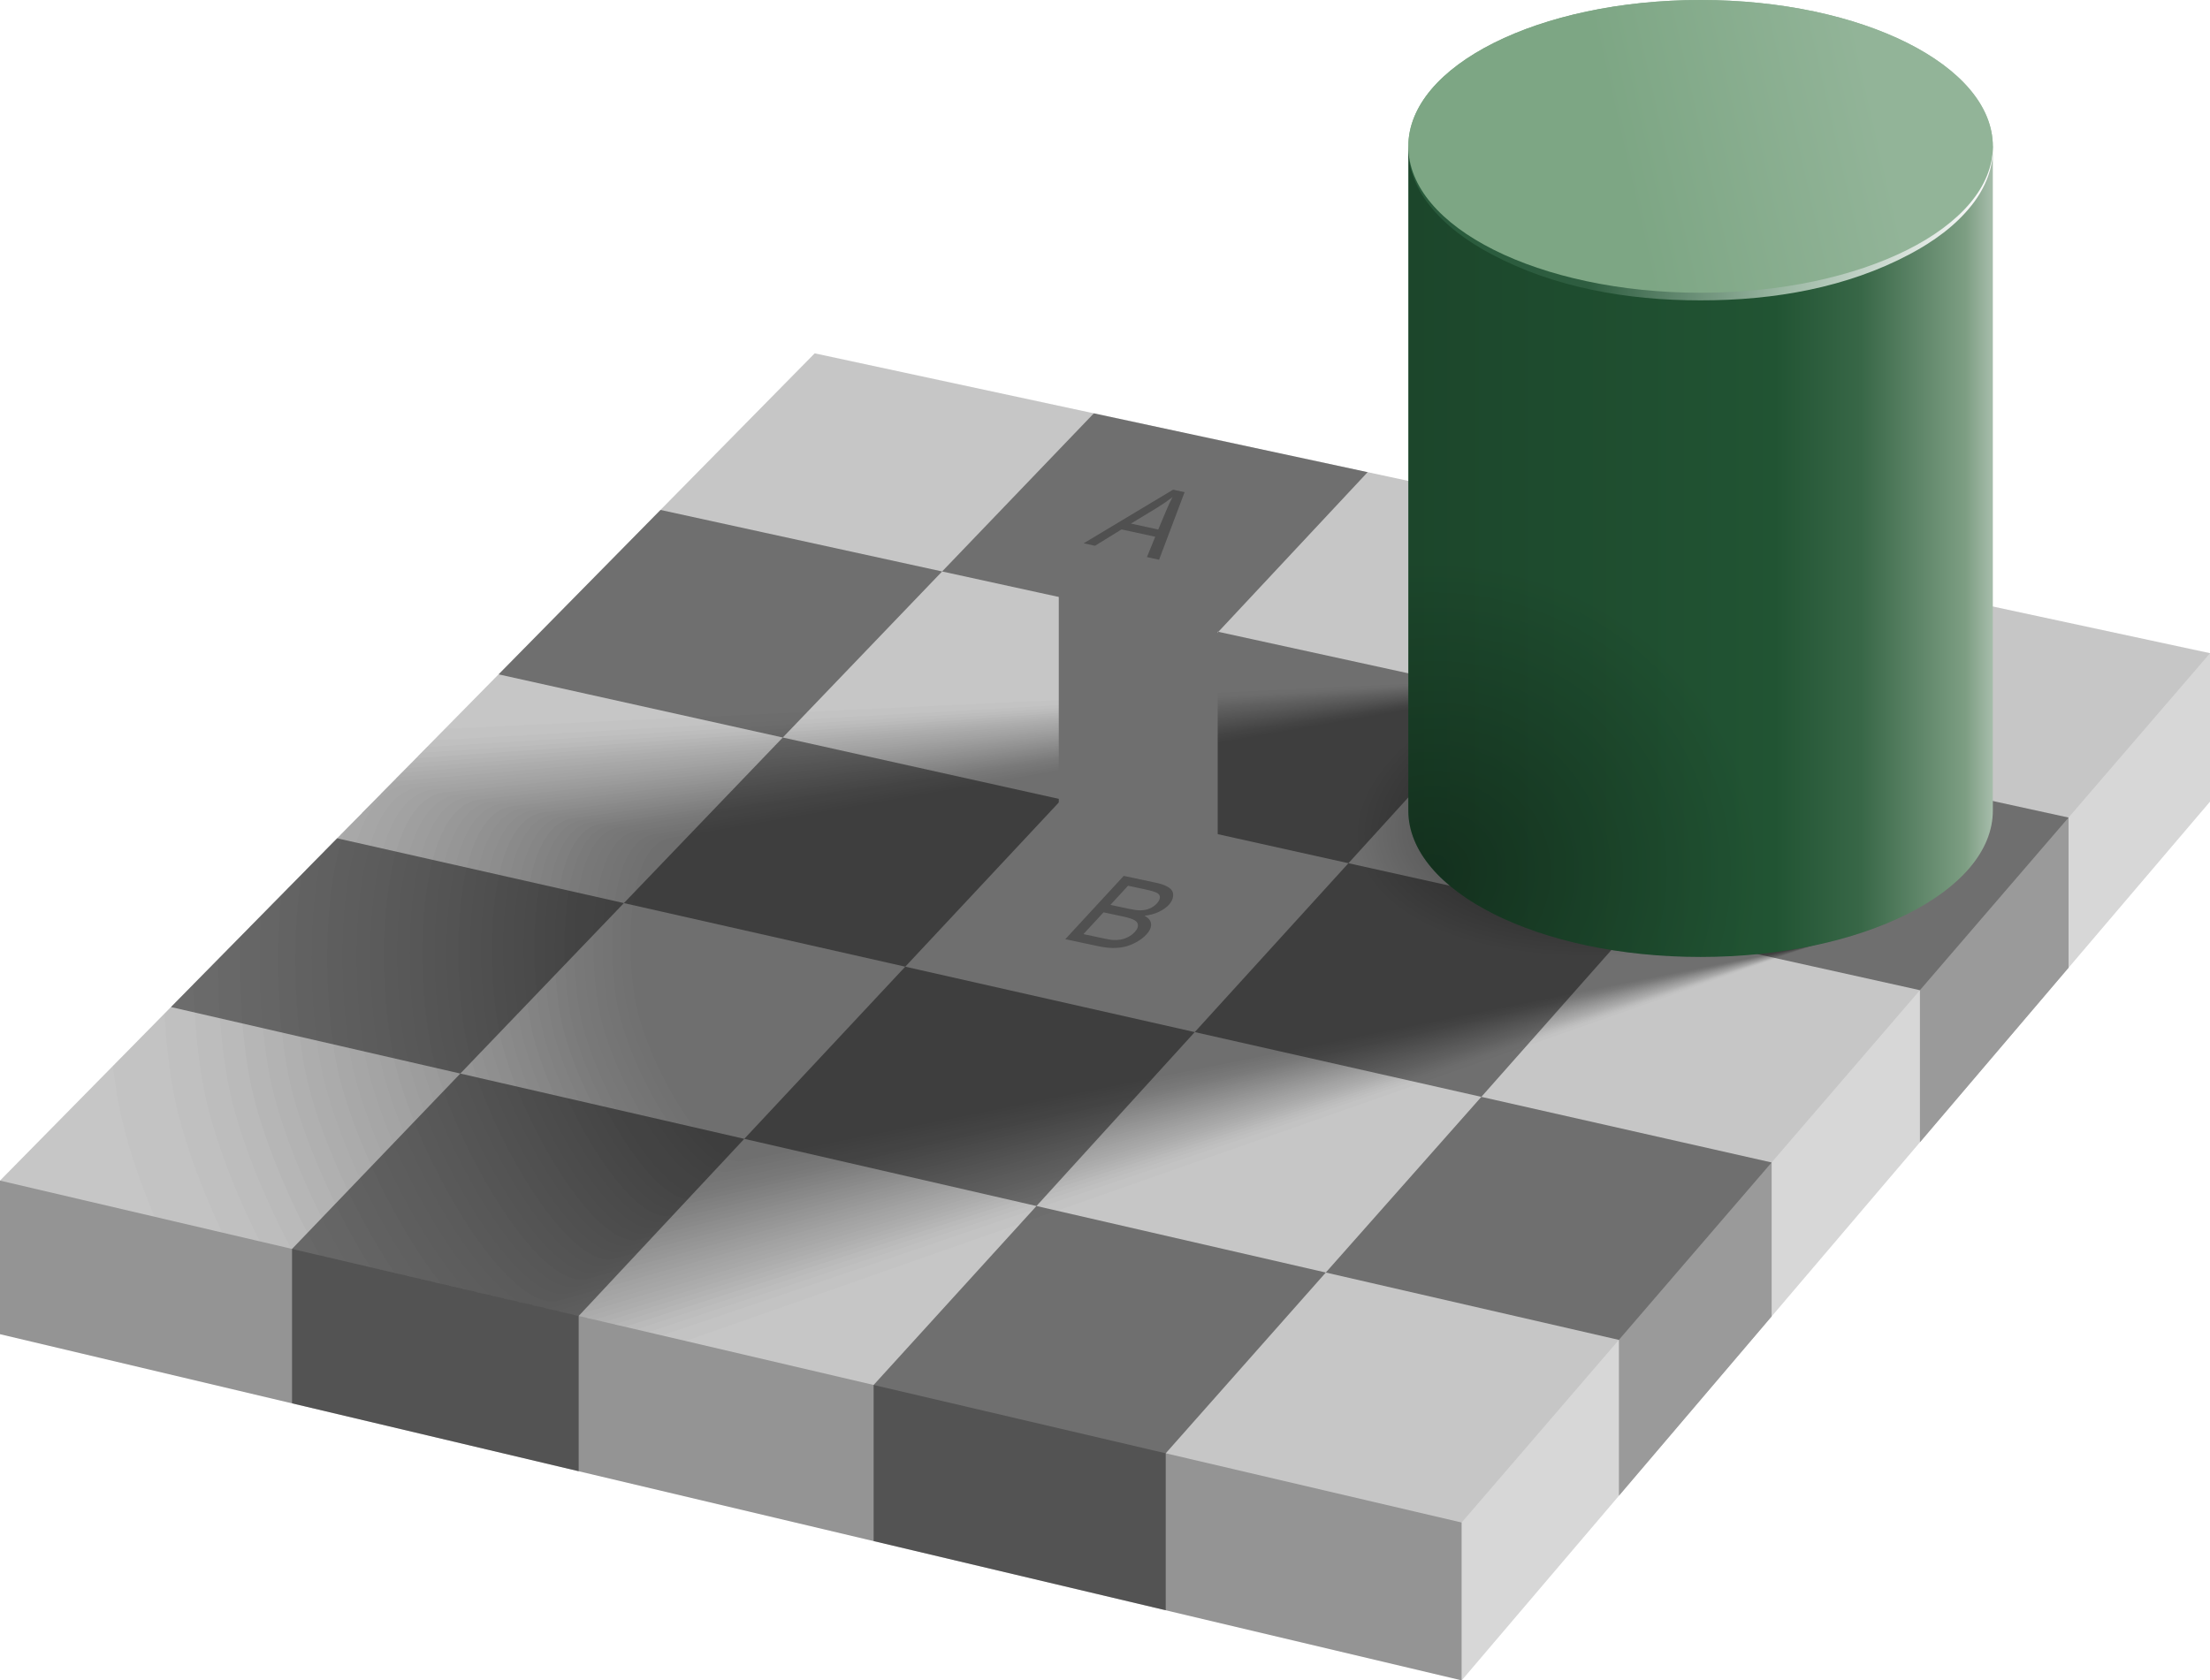
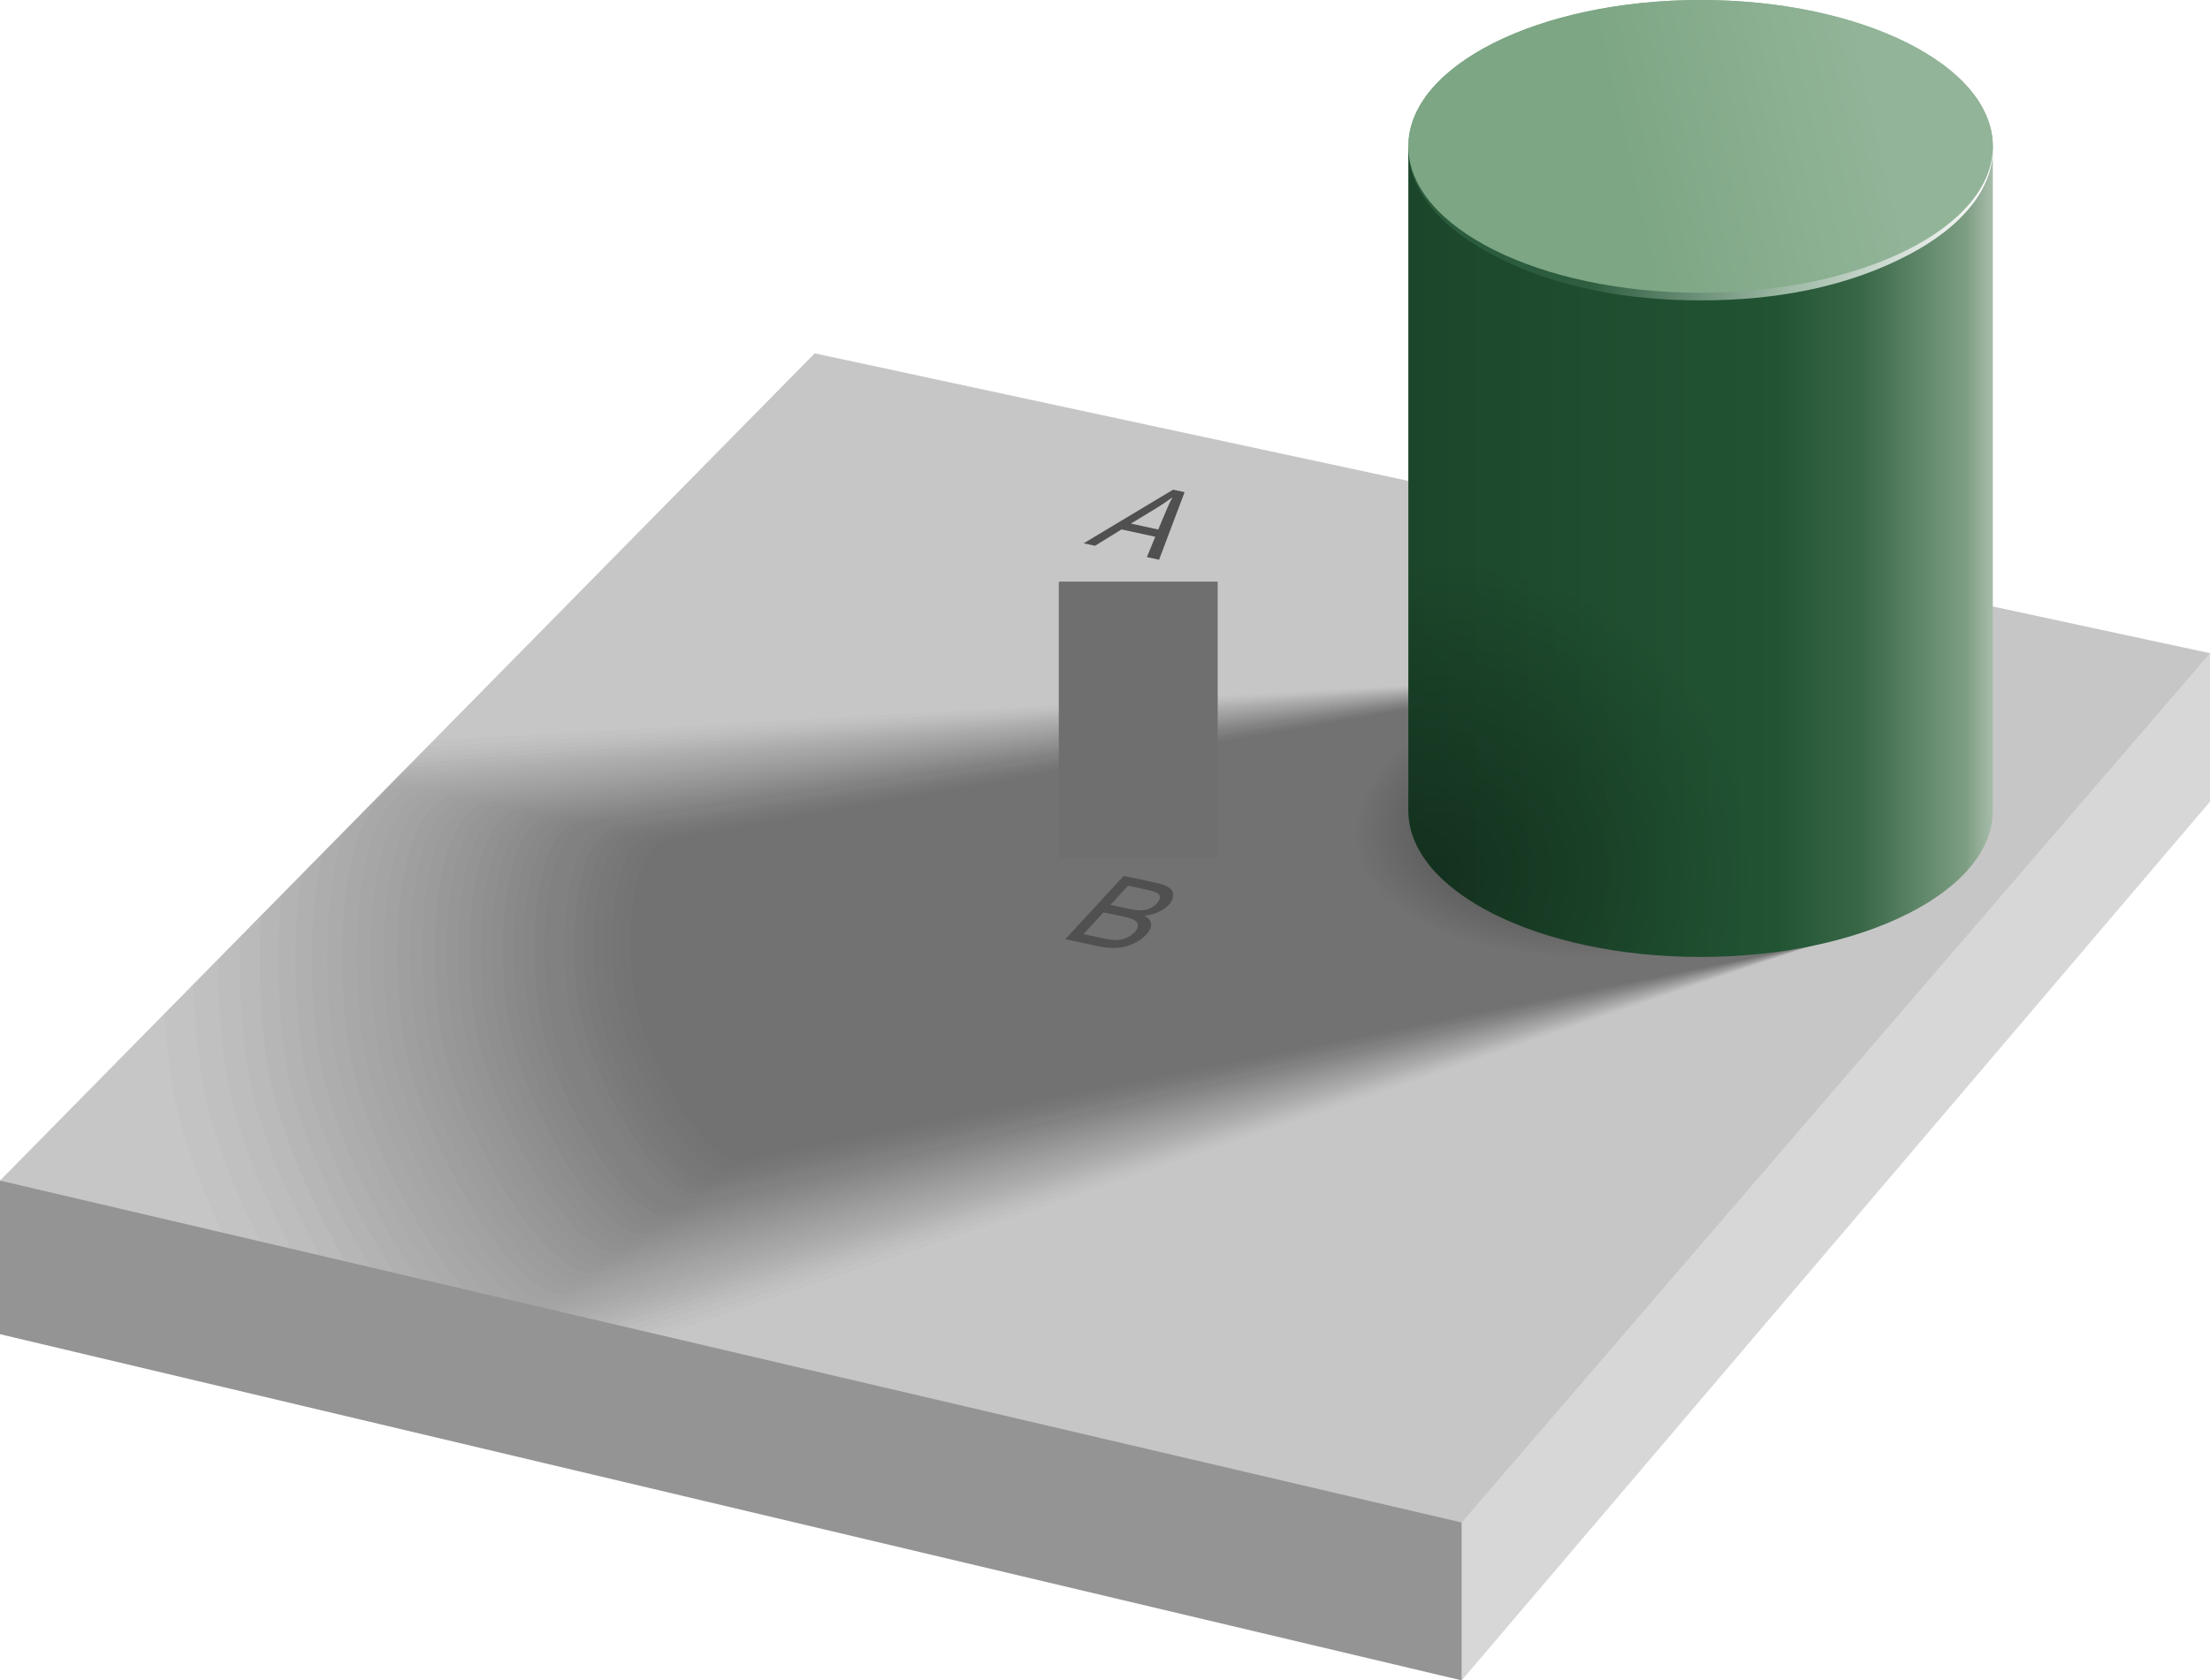
<svg xmlns="http://www.w3.org/2000/svg" xmlns:ns1="http://sodipodi.sourceforge.net/DTD/sodipodi-0.dtd" xmlns:ns2="http://www.inkscape.org/namespaces/inkscape" xmlns:xlink="http://www.w3.org/1999/xlink" width="267.47mm" height="203.43mm" version="1.1" viewBox="0 0 267.47 203.43" id="svg64" ns1:docname="Checker_shadow_illusion.svg" ns2:version="1.3.2 (091e20e, 2023-11-25, custom)">
  <ns1:namedview id="namedview64" pagecolor="#ffffff" bordercolor="#666666" borderopacity="1.0" ns2:showpageshadow="2" ns2:pageopacity="0.0" ns2:pagecheckerboard="0" ns2:deskcolor="#d1d1d1" ns2:document-units="mm" ns2:zoom="2.1356036" ns2:cx="505.94595" ns2:cy="383.73226" ns2:window-width="1920" ns2:window-height="1017" ns2:window-x="-8" ns2:window-y="-8" ns2:window-maximized="1" ns2:current-layer="svg64" />
  <defs id="defs18">
    <linearGradient id="linearGradient8751-7" x1="1079.7" x2="1195.4" y1="108.8" y2="82.559" gradientTransform="matrix(.265 0 0 .265 -310.55 16.118)" gradientUnits="userSpaceOnUse" xlink:href="#radialGradient13581">
      <stop stop-color="#7da684" offset="0" id="stop1" />
      <stop stop-color="#92b498" offset="1" id="stop2" />
    </linearGradient>
    <linearGradient id="linearGradient10696" x1="269.19" x2="535.14" y1="110.54" y2="110.54" gradientTransform="matrix(.265 0 0 .265 -122.04 10.951)" gradientUnits="userSpaceOnUse">
      <stop stop-color="#295b3c" offset="0" id="stop3" />
      <stop stop-color="#2e5d40" offset=".306" id="stop4" />
      <stop stop-color="#9cb8a4" offset=".639" id="stop5" />
      <stop stop-color="#fffdff" offset="1" id="stop6" />
    </linearGradient>
    <linearGradient id="linearGradient8751" x1="1095" x2="1234.1" y1="103.84" y2="58.925" gradientTransform="matrix(.265 0 0 .265 -310.55 16.118)" gradientUnits="userSpaceOnUse">
      <stop stop-color="#7da684" offset="0" id="stop7" />
      <stop stop-color="#a1bfa7" offset="1" id="stop8" />
    </linearGradient>
    <linearGradient id="linearGradient8749" x1="687.05" x2="954.42" y1="22.178" y2="22.178" gradientTransform="matrix(.265 0 0 .265 -232.77 83.091)" gradientUnits="userSpaceOnUse">
      <stop stop-color="#1c462b" offset="0" id="stop9" />
      <stop stop-color="#215433" offset=".623" id="stop10" />
      <stop stop-color="#386747" offset=".769" id="stop11" />
      <stop stop-color="#7d9e83" offset=".948" id="stop12" />
      <stop stop-color="#acc1b0" offset="1" id="stop13" />
    </linearGradient>
    <radialGradient id="radialGradient13561" cx="-108.28" cy="43.694" r="35.371" gradientTransform="matrix(1.051 -5.3189e-8 2.6648e-8 .527 74.084 90.792)" gradientUnits="userSpaceOnUse">
      <stop offset="0" id="stop14" />
      <stop stop-opacity=".645" offset=".472" id="stop15" />
      <stop stop-opacity="0" offset="1" id="stop16" />
    </radialGradient>
    <radialGradient id="radialGradient13581" cx="-48.126" cy="117.25" r="35.371" gradientTransform="matrix(1.124,0,0,1.065,6.019,2.8)" gradientUnits="userSpaceOnUse">
      <stop offset="0" id="stop17" />
      <stop stop-opacity="0" offset="1" id="stop18" />
    </radialGradient>
    <filter id="filter6297" x="-0.004" y="-0.01" width="1.009" height="1.019" color-interpolation-filters="sRGB">
      <feGaussianBlur stdDeviation="0.377" id="feGaussianBlur18" />
    </filter>
    <clipPath id="clipPath6445">
      <path d="m98.6 42.776-98.6 100.15 176.9 41.394v19.106l90.572-106.39v-17.962z" fill="#c6c6c6" fill-rule="evenodd" id="path18" />
    </clipPath>
  </defs>
  <g transform="translate(221.43,-22.173)" fill-rule="evenodd" id="g22">
    <path d="m-122.83 64.949-98.6 100.15v18.591l176.9 41.909 90.572-106.39v-17.962z" fill="#c6c6c6" id="path19" />
    <path d="m-221.43 183.69 176.9 41.909v-19.106l-176.9-41.394z" fill-opacity=".255" id="path20" />
-     <path d="m-89.044 72.211-18.365 19.145 33.435 7.306 18.066-19.328zm15.07 26.451-18.972 20.296 34.714 7.716 18.648-20.498zm34.39 7.515 34.038 7.438 17.443-19.705-33.727-7.25zm34.038 7.438-18.322 20.698 34.802 7.735v18.406l17.988-21.129v-18.178zm-18.322 20.698-34.364-7.639-18.6 20.446 34.686 7.841zm-18.278 20.648-18.825 21.266 35.472 8.157v18.866l18.486-21.714v-18.632zm-18.825 21.266-35.016-8.052-19.71 21.665v18.899l35.352 8.375v-19.002zm-35.016-8.052 19.154-21.055-35.036-7.92-19.482 20.843zm-35.363-8.132-34.368-7.903-20.366 21.23v18.693l34.689 8.219v-18.795zm-34.368-7.903 19.796-20.637-34.703-7.845-20.112 20.429zm19.796-20.637 34.054 7.698 18.922-20.243-33.746-7.501zm19.23-20.046 19.284-20.102-34.082-7.448-19.596 19.904z" fill-opacity=".439" id="path21" />
    <path d="m-44.527 225.6 90.572-106.39v-17.962l-90.572 105.24z" fill="#fff" fill-opacity=".3" id="path22" />
  </g>
  <g transform="translate(0,-1.6e-4)" clip-path="url(#clipPath6445)" fill-opacity=".016" fill-rule="evenodd" filter="url(#filter6297)" id="g59">
-     <path d="m219.78 114.34-176.86 62.053c-8.949 3.14-25.512-26.292-28.582-42.893-2.627-14.206-2.309-43.297 9.246-43.839l171.24-8.039" id="path23" />
    <path d="m219.78 114.34s-171.87 58.236-171.87 58.236c-8.442 2.895-24.02-24.754-26.91-40.385-2.473-13.376-2.166-40.696 8.705-41.276 0 0 165.12-9.294 165.12-9.294" id="path24" />
    <path d="m219.78 114.34s-169.16 56.167-169.16 56.167c-8.168 2.763-23.211-23.921-26.004-39.025-2.39-12.925-2.089-39.285 8.412-39.886l161.8-9.975" id="path25" />
    <path d="m219.78 114.34s-166.94 54.47-166.94 54.47c-7.942 2.654-22.548-23.237-25.261-37.909-2.322-12.556-2.026-38.128 8.172-38.746l159.08-10.534" id="path26" />
    <path d="m219.78 114.34s-164.99 52.976-164.99 52.976c-7.744 2.559-21.964-22.635-24.607-36.928-2.262-12.231-1.97-37.11 7.96-37.742l156.68-11.025" id="path27" />
    <path d="m219.78 114.34s-163.21 51.618-163.21 51.618c-7.564 2.472-21.433-22.088-24.012-36.035-2.207-11.935-1.919-36.185 7.768-36.83l154.5-11.472" id="path28" />
    <path d="m219.78 114.34-161.56 50.358c-7.396 2.391-20.94-21.58-23.46-35.207-2.156-11.661-1.872-35.326 7.589-35.984l152.48-11.886" id="path29" />
    <path d="m219.78 114.34-160.02 49.176c-7.239 2.315-20.478-21.104-22.942-34.43-2.109-11.403-1.828-34.52 7.422-35.189l150.58-12.275" id="path30" />
    <path d="m219.78 114.34-158.55 48.055c-7.091 2.244-20.04-20.652-22.451-33.693-2.063-11.159-1.786-33.756 7.263-34.436l148.78-12.644" id="path31" />
    <path d="m219.78 114.34s-157.15 46.986-157.15 46.986c-6.949 2.175-19.622-20.222-21.983-32.99-2.02-10.926-1.746-33.027 7.111-33.718l147.07-12.996" id="path32" />
    <path d="m219.78 114.34s-155.81 45.96-155.81 45.96c-6.813 2.11-19.221-19.808-21.534-32.316-1.979-10.703-1.707-32.328 6.966-33.029l145.42-13.333" id="path33" />
    <path d="m219.78 114.34s-154.52 44.972-154.52 44.972c-6.681 2.046-18.835-19.411-21.101-31.667-1.939-10.488-1.671-31.655 6.826-32.366l143.84-13.658" id="path34" />
    <path d="m219.78 114.34s-153.27 44.018-153.27 44.018c-6.555 1.985-18.462-19.026-20.683-31.04-1.901-10.28-1.635-31.004 6.691-31.724l142.31-13.972" id="path35" />
    <path d="m219.78 114.34-152.06 43.092c-6.432 1.926-18.1-18.653-20.278-30.432-1.864-10.079-1.6-30.374 6.56-31.103l140.82-14.276" id="path36" />
    <path d="m219.78 114.34-150.88 42.194c-6.313 1.868-17.749-18.291-19.884-29.841-1.828-9.883-1.567-29.761 6.432-30.499 0 0 139.38-14.572 139.38-14.572" id="path37" />
    <path d="m219.78 114.34-149.74 41.318c-6.197 1.812-17.407-17.939-19.501-29.266-1.792-9.693-1.534-29.165 6.309-29.911l137.97-14.86" id="path38" />
    <path d="m219.78 114.34-148.62 40.465c-6.083 1.758-17.073-17.595-19.127-28.705-1.758-9.507-1.502-28.583 6.188-29.338l136.6-15.141" id="path39" />
    <path d="m219.78 114.34s-147.53 39.631-147.53 39.631c-5.973 1.704-16.747-17.259-18.762-28.157-1.724-9.326-1.471-28.015 6.069-28.778l135.27-15.415" id="path40" />
    <path d="m219.78 114.34-146.46 38.816c-5.864 1.652-16.428-16.93-18.405-27.621-1.692-9.148-1.44-27.459 5.954-28.23l133.96-15.683" id="path41" />
    <path d="m219.78 114.34-145.42 38.017c-5.758 1.601-16.116-16.609-18.055-27.096-1.659-8.974-1.411-26.914 5.841-27.694l132.68-15.946" id="path42" />
    <path d="m219.78 114.34-144.39 37.234c-5.654 1.551-15.81-16.293-17.712-26.581-1.628-8.804-1.381-26.381 5.73-27.168l131.42-16.204" id="path43" />
    <path d="m219.78 114.34-143.39 36.466c-5.552 1.502-15.51-15.984-17.376-26.076-1.597-8.637-1.353-25.857 5.621-26.652l130.19-16.456" id="path44" />
    <path d="m219.78 114.34-142.4 35.711c-5.452 1.453-15.215-15.68-17.045-25.58-1.567-8.472-1.324-25.342 5.514-26.145 0 0 128.98-16.705 128.98-16.705" id="path45" />
    <path d="m219.78 114.34-141.43 34.969c-5.354 1.406-14.924-15.381-16.72-25.092-1.537-8.311-1.296-24.837 5.409-25.646l127.79-16.949" id="path46" />
    <path d="m219.78 114.34-140.47 34.239c-5.257 1.359-14.639-15.087-16.401-24.613-1.507-8.152-1.269-24.339 5.306-25.156l126.61-17.189" id="path47" />
    <path d="m219.78 114.34-139.53 33.52c-5.161 1.313-14.358-14.797-16.086-24.14-1.478-7.995-1.242-23.849 5.204-24.673l125.46-17.426" id="path48" />
    <path d="m219.78 114.34-138.61 32.812c-5.067 1.268-14.081-14.512-15.776-23.675-1.45-7.841-1.216-23.367 5.103-24.197l124.32-17.658" id="path49" />
    <path d="m219.78 114.34-137.69 32.114c-4.975 1.223-13.809-14.231-15.47-23.216-1.422-7.689-1.19-22.891 5.004-23.728 0 0 123.2-17.888 123.2-17.888" id="path50" />
-     <path d="m219.78 114.34-136.79 31.426c-4.883 1.179-13.539-13.953-15.169-22.764-1.394-7.54-1.164-22.422 4.907-23.266 0 0 122.1-18.114 122.1-18.114" id="path51" />
    <path d="m219.78 114.34s-135.9 30.747-135.9 30.747c-4.793 1.135-13.274-13.68-14.871-22.317-1.367-7.392-1.139-21.959 4.811-22.81l121.01-18.338" id="path52" />
    <path d="m219.78 114.34-135.03 30.076c-4.704 1.093-13.012-13.41-14.578-21.877-1.34-7.246-1.114-21.502 4.716-22.36l119.93-18.558" id="path53" />
    <path d="m219.78 114.34-134.16 29.414c-4.616 1.05-12.753-13.143-14.288-21.442-1.313-7.102-1.089-21.051 4.622-21.915l118.87-18.776" id="path54" />
    <path d="m219.78 114.34-133.3 28.76c-4.529 1.008-12.497-12.879-14.001-21.012-1.287-6.959-1.064-20.605 4.529-21.475l117.82-18.991" id="path55" />
    <path d="m219.78 114.34s-132.46 28.114-132.46 28.114c-4.444 0.967-12.245-12.619-13.718-20.587-1.261-6.819-1.04-20.164 4.438-21.041l116.79-19.204" id="path56" />
    <path d="m219.78 114.34-131.62 27.474c-4.359 0.926-11.995-12.361-13.438-20.167-1.235-6.679-1.016-19.728 4.347-20.612l115.76-19.414" id="path57" />
    <path d="m219.78 114.34s-130.8 26.842-130.8 26.842c-4.275 0.886-11.748-12.107-13.161-19.751-1.21-6.542-0.993-19.298 4.258-20.187l114.75-19.622" id="path58" />
    <path d="m219.78 114.34-129.98 26.217c-4.192 0.845-11.503-11.855-12.887-19.34-1.185-6.406-0.969-18.871 4.169-19.767l113.74-19.828" id="path59" />
  </g>
  <path d="m131.15 65.775 10.827-6.495 1.391 0.303-3.088 8.179-1.471-0.32 1.007-2.462-4.079-0.888-3.216 1.981zm5.722-2.389 3.307 0.72 0.943-2.246q0.428-1.024 0.776-1.666-0.867 0.663-1.878 1.282z" fill="#505050" stroke-width=".325" id="path60" />
  <path d="m128.93 113.7 7.073-7.664 3.857 0.821q1.178 0.251 1.67 0.637 0.503 0.382 0.454 0.954-0.037 0.568-0.524 1.096-0.454 0.491-1.212 0.849-0.758 0.358-1.727 0.471 0.745 0.403 0.789 1 0.051 0.599-0.566 1.268-0.497 0.538-1.235 0.938-0.726 0.396-1.407 0.551-0.68 0.155-1.481 0.141-0.789-0.018-1.771-0.227zm5.461-4.154 2.223 0.473q0.905 0.193 1.379 0.187 0.625-4e-3 1.131-0.216 0.513-0.21 0.884-0.612 0.352-0.382 0.372-0.721 0.025-0.345-0.335-0.547-0.355-0.207-1.463-0.443l-2.055-0.438zm-3.266 3.539 2.56 0.545q0.659 0.14 0.96 0.161 0.528 0.037 0.979-0.042 0.451-0.079 0.91-0.313 0.464-0.239 0.802-0.605 0.396-0.429 0.39-0.805-2.9e-4 -0.382-0.411-0.619-0.398-0.241-1.38-0.45l-2.378-0.506z" fill="#505050" stroke-width=".339" id="path61" />
  <g transform="translate(221.43,-22.173)" fill-rule="evenodd" id="g64">
    <ellipse transform="rotate(-9.293)" cx="-39.758" cy="113.8" rx="39.056" ry="19.567" fill="url(#radialGradient13561)" opacity=".577" id="ellipse61" />
    <path d="m19.758 39.894h-70.742c2.6e-4 9.787-2.4e-4 70.621 0 80.409 2.6e-4 9.787 15.837 17.721 35.371 17.721 19.535-1.3e-4 35.371-7.934 35.371-17.721z" fill="url(#linearGradient8749)" id="path62" />
    <ellipse cx="-15.613" cy="39.894" rx="35.371" ry="17.721" fill="url(#linearGradient8751)" id="ellipse62" />
    <path d="m-15.613 56.697h2.9e-5c8.759-0.012 17.266-1.292 24.742-4.81 2.911-1.374 5.565-3.041 7.611-5.296 1.721-1.901 2.904-4.236 3.019-6.696 0.115 2.463-0.879 4.993-2.541 7.1-1.957 2.486-4.616 4.415-7.55 5.969-7.532 4-16.321 5.582-25.281 5.57h-3.1e-5c-8.96 0.012-17.749-1.57-25.281-5.57-2.934-1.554-5.593-3.484-7.55-5.969-1.662-2.106-2.655-4.637-2.541-7.1 0.115 2.46 1.298 4.795 3.019 6.696 2.046 2.255 4.7 3.923 7.611 5.296 7.475 3.519 15.983 4.799 24.742 4.81z" fill="url(#linearGradient10696)" id="path63" />
    <ellipse cx="-15.613" cy="39.894" rx="35.371" ry="17.721" fill="url(#linearGradient8751-7)" id="ellipse63" />
    <path d="m19.758 39.894h-70.742c2.6e-4 9.787-2.4e-4 70.621 0 80.409 2.6e-4 9.787 15.837 17.721 35.371 17.721 19.535-1.3e-4 35.371-7.934 35.371-17.721z" fill="url(#radialGradient13581)" opacity=".322" id="path64" />
  </g>
  <rect style="fill:#6f6f6f;fill-opacity:1;stroke:#6f6f6f;stroke-width:0.397;stroke-linecap:round;stroke-dasharray:none;stroke-opacity:1;stroke-dashoffset:0" id="rect65" width="18.835" height="33.115" x="128.341" y="70.609" />
</svg>